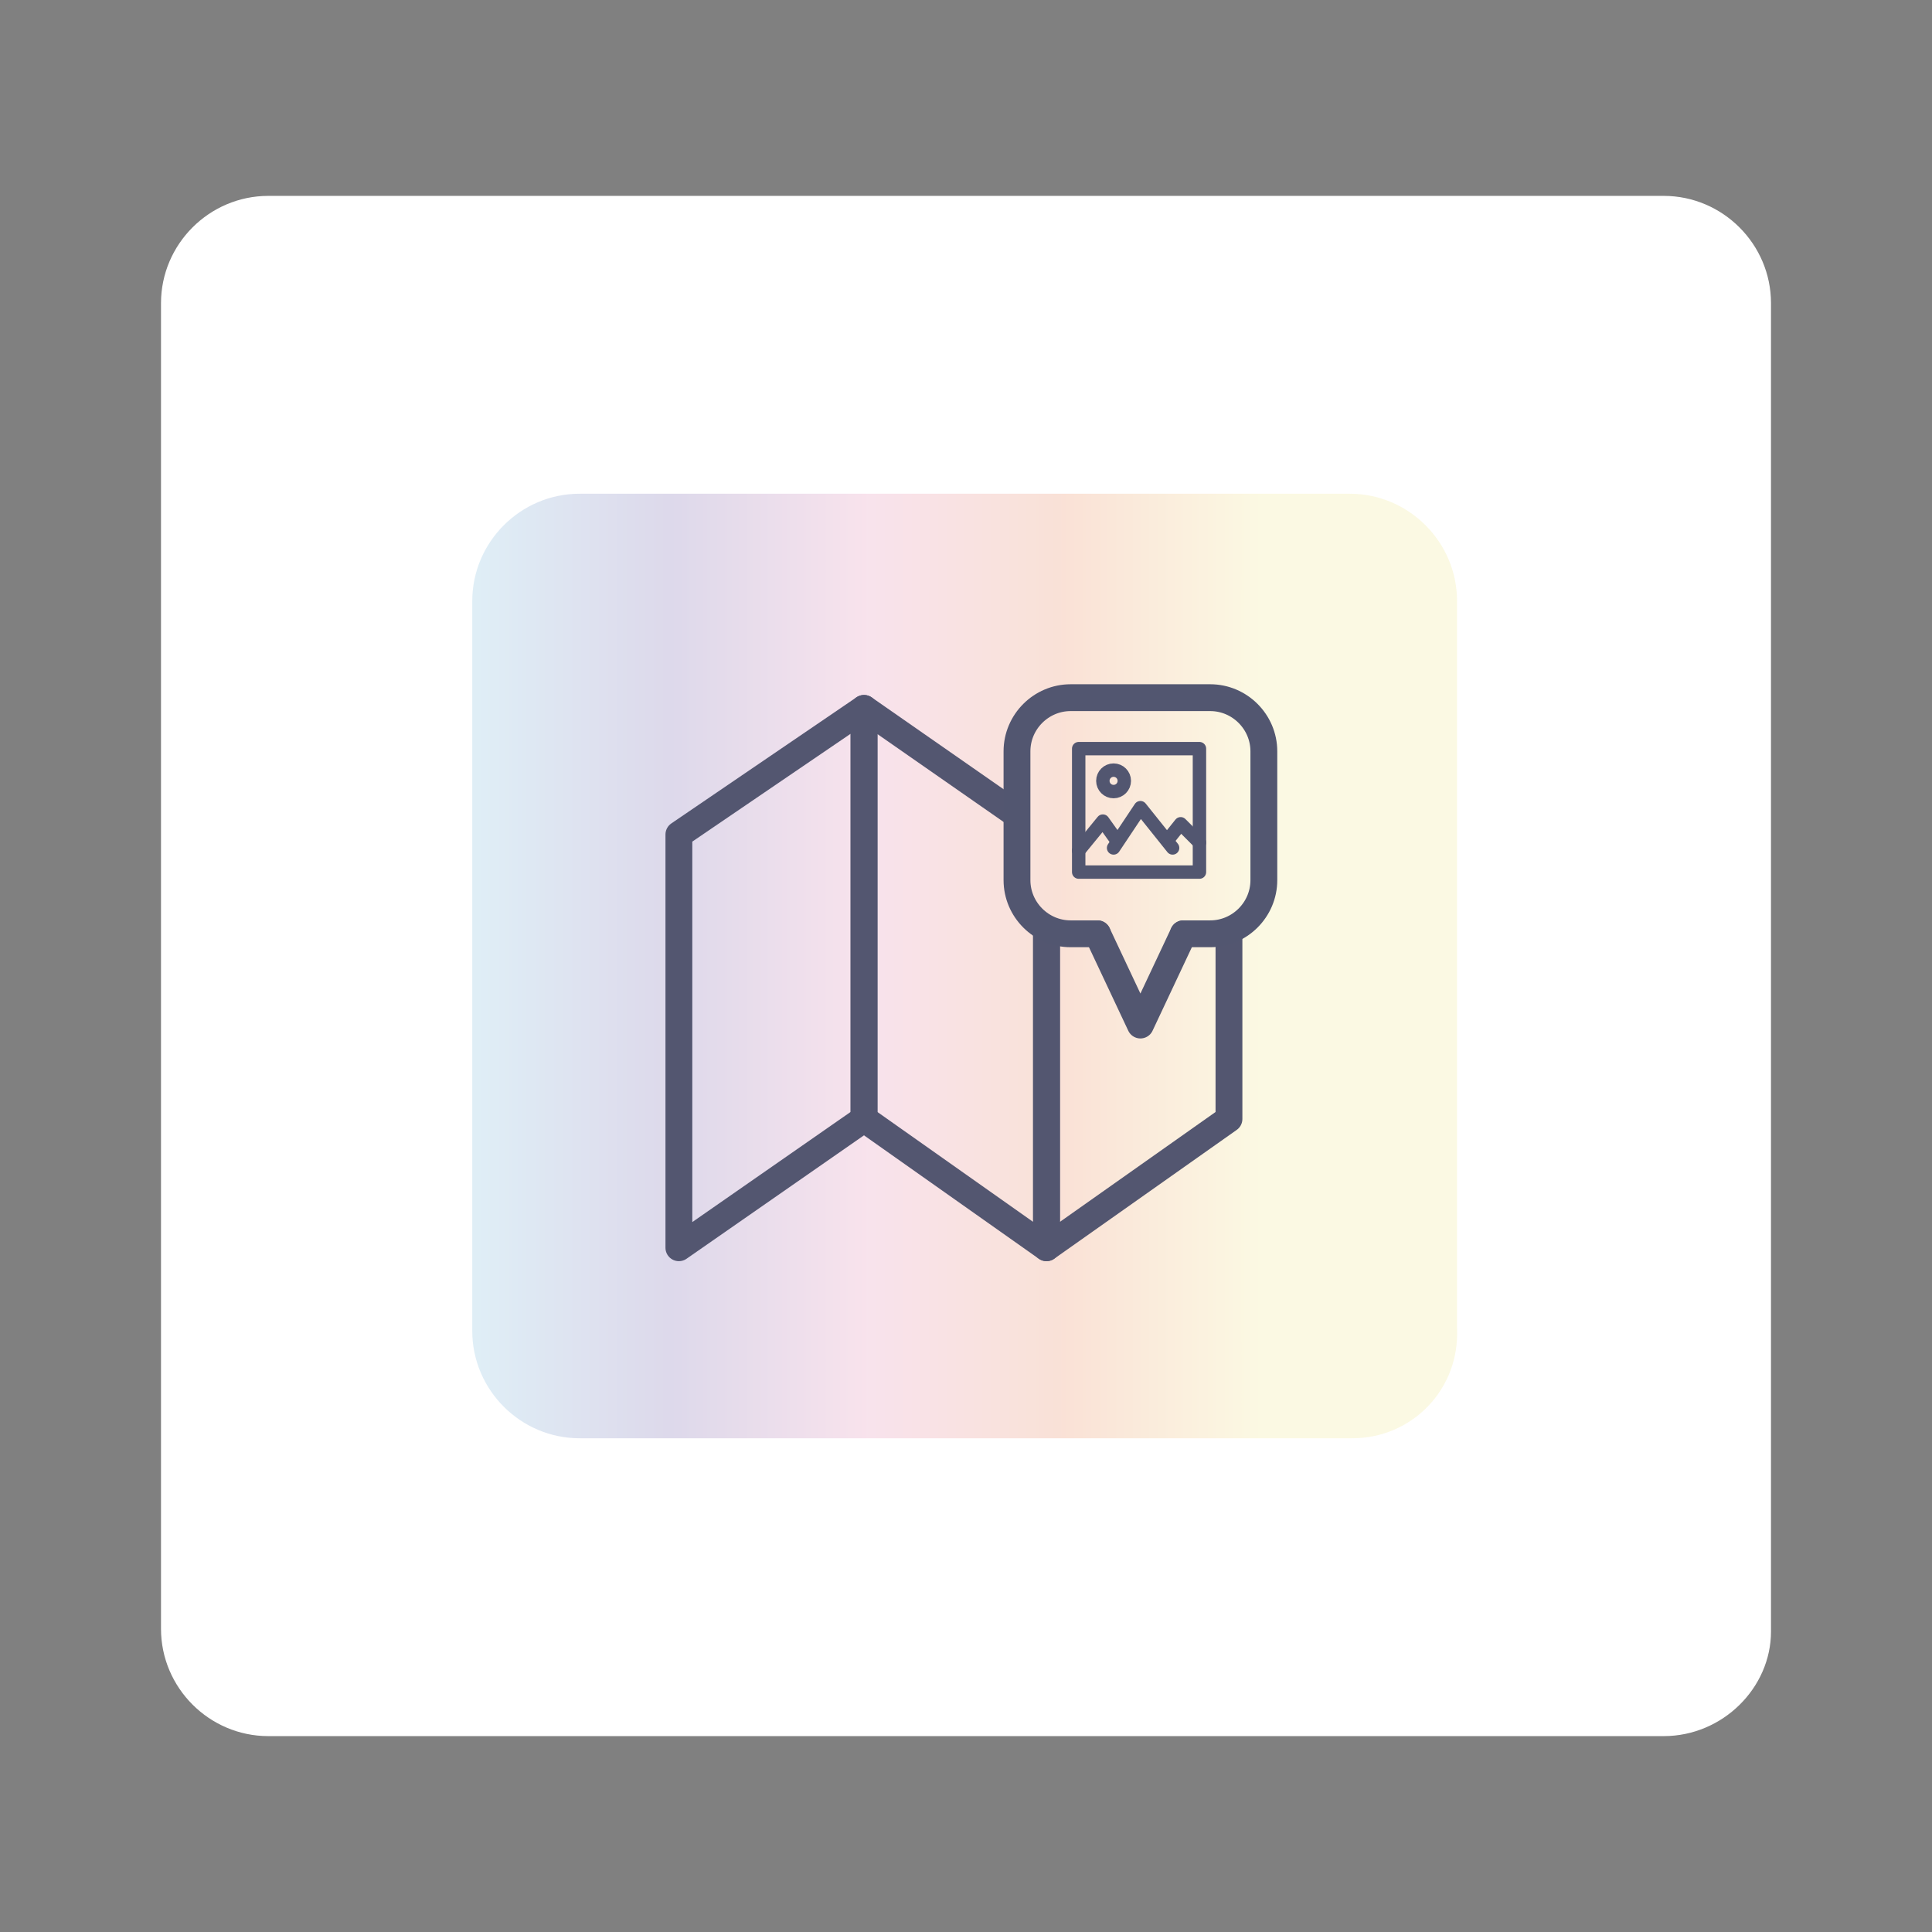
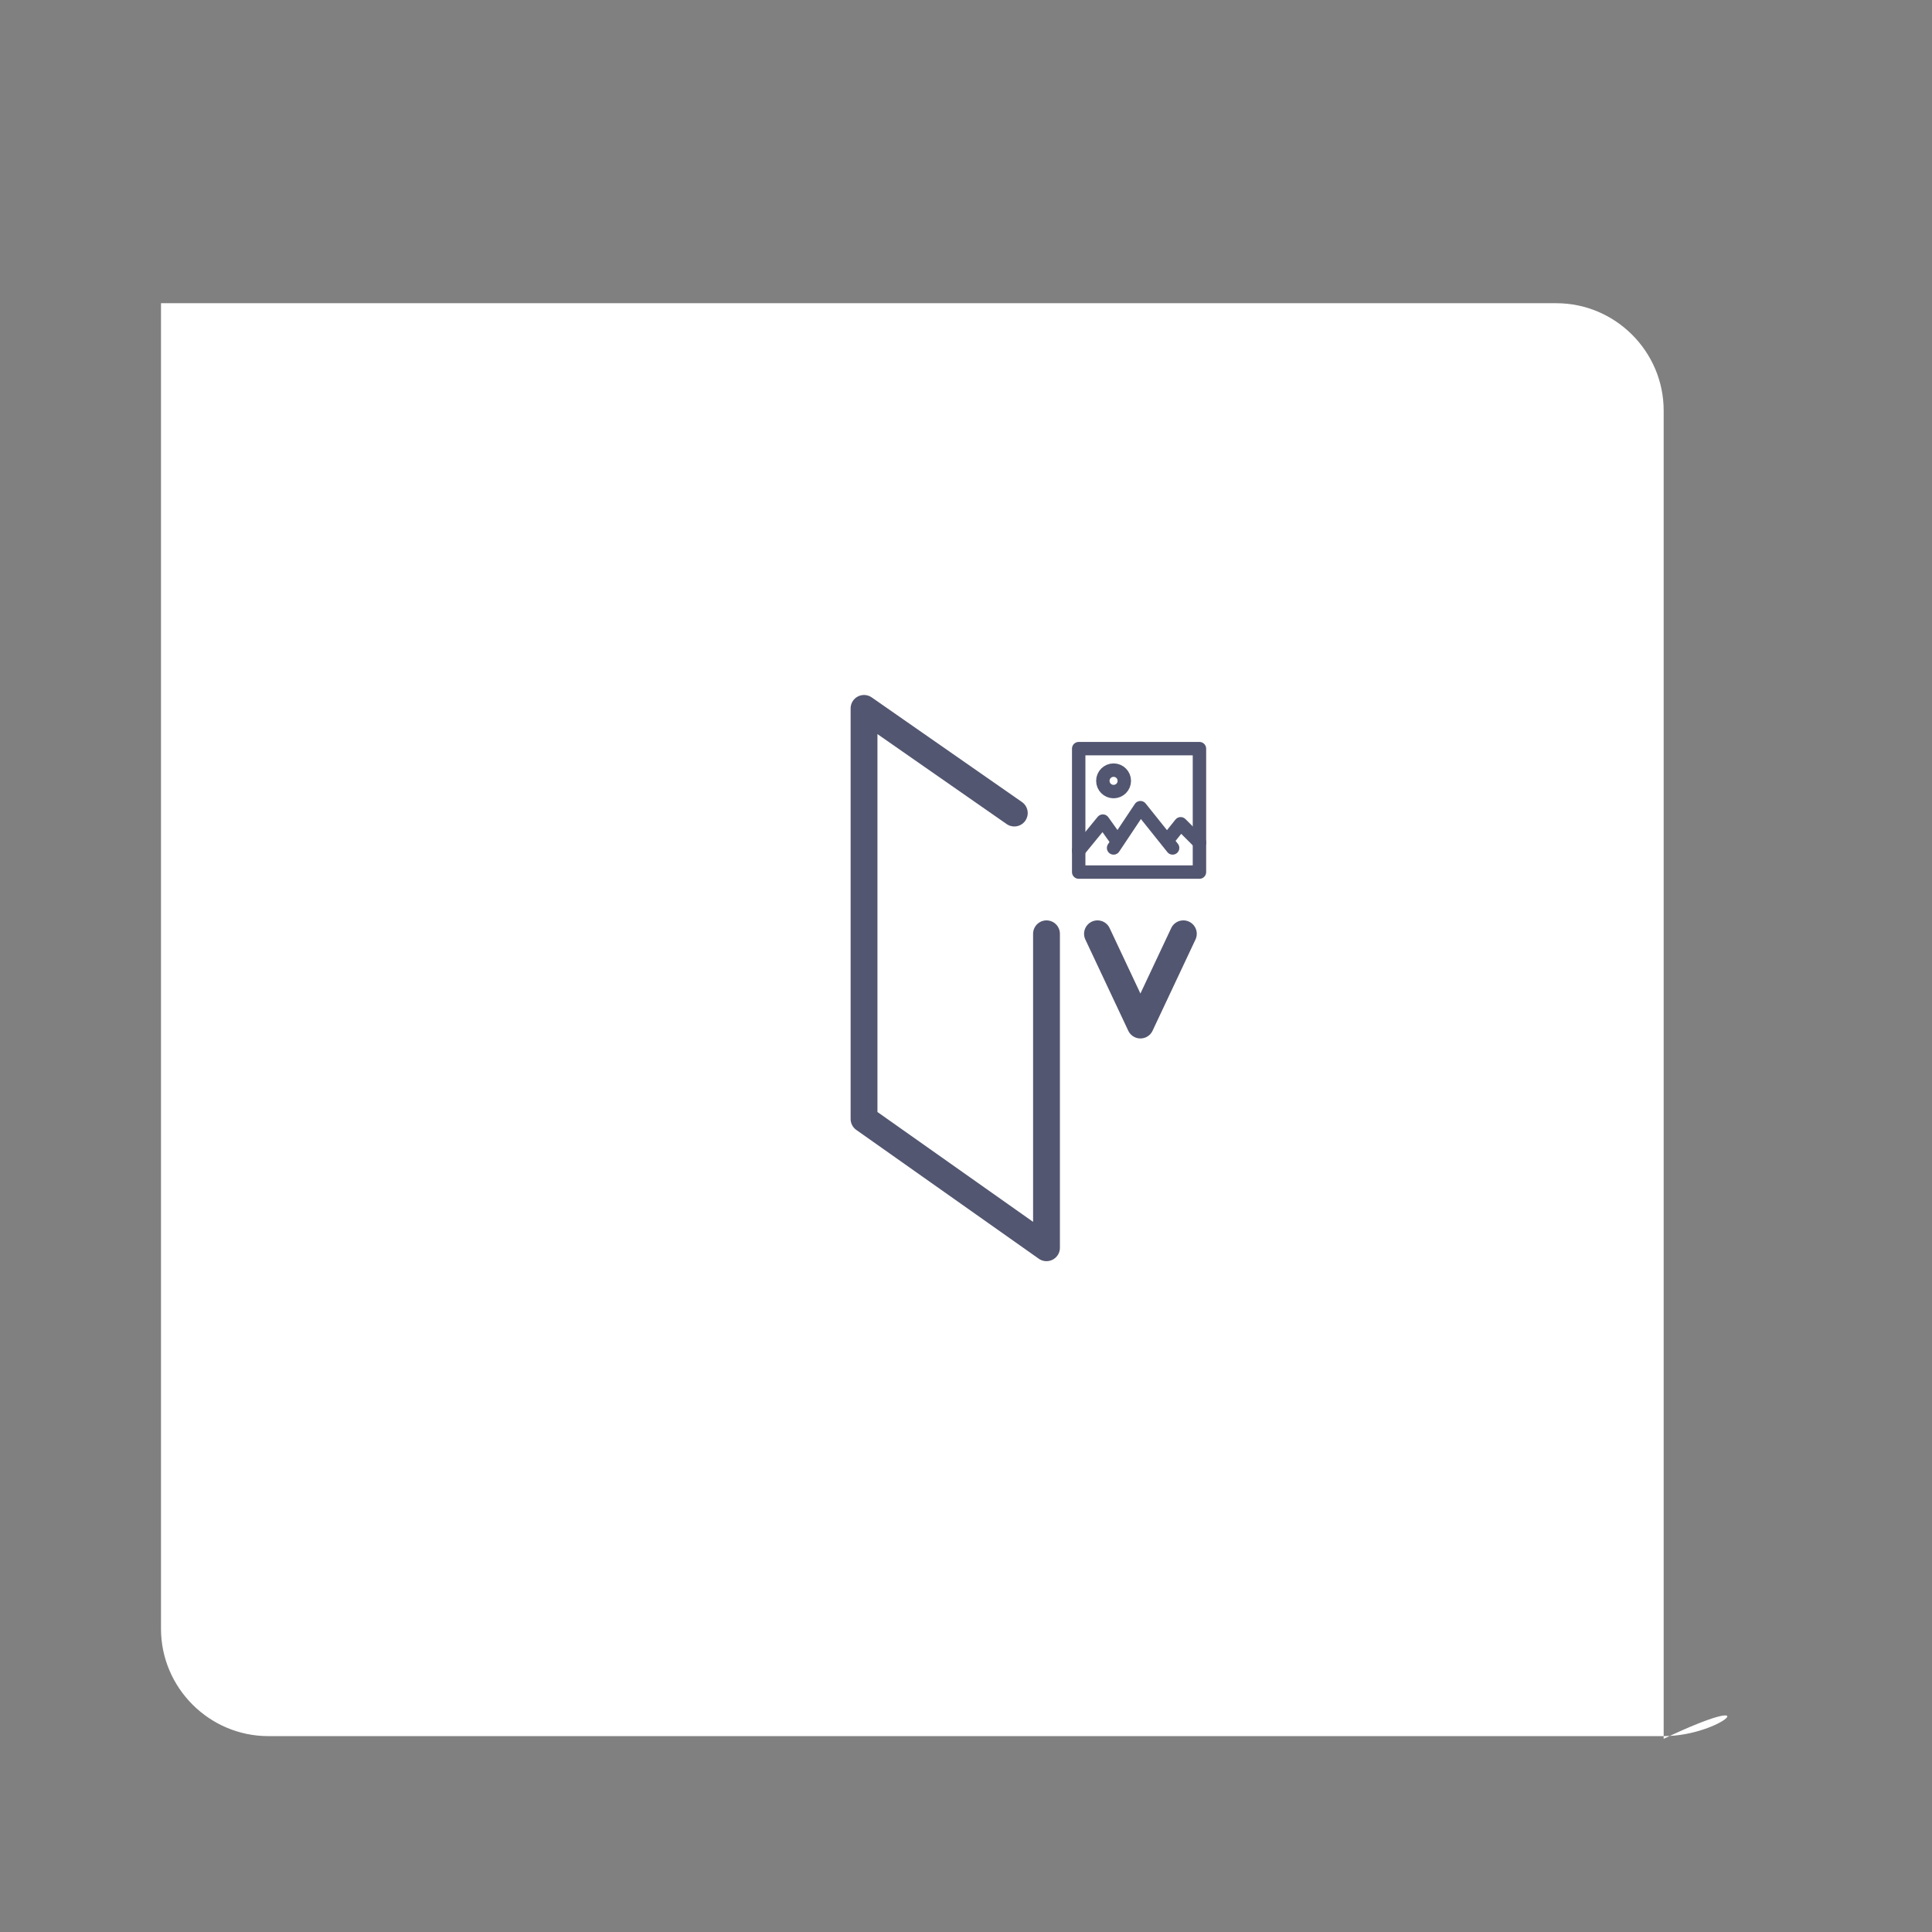
<svg xmlns="http://www.w3.org/2000/svg" version="1.1" id="Layer_1" x="0px" y="0px" viewBox="0 0 72 72" style="enable-background:new 0 0 72 72;" xml:space="preserve">
  <rect x="0" y="0" width="72" height="72" fill="#808080" stroke="none" />
  <style type="text/css">
	.st0{fill:#FFFFFF;}
	.st1{opacity:0.62;fill:url(#SVGID_1_);}
	.st2{fill:none;stroke:#535670;stroke-linecap:round;stroke-linejoin:round;stroke-miterlimit:10;}
	.st3{fill:none;stroke:#525670;stroke-linecap:round;stroke-linejoin:round;stroke-miterlimit:10;}
	.st4{fill:none;stroke:#525670;stroke-width:0.5;stroke-linecap:round;stroke-linejoin:round;stroke-miterlimit:10;}
</style>
-   <path class="st0" d="M62,64.7H10c-2.2,0-4-1.8-4-4V11.3c0-2.2,1.8-4,4-4h52c2.2,0,4,1.8,4,4v49.5C66,62.9,64.2,64.7,62,64.7z" />
+   <path class="st0" d="M62,64.7H10c-2.2,0-4-1.8-4-4V11.3h52c2.2,0,4,1.8,4,4v49.5C66,62.9,64.2,64.7,62,64.7z" />
  <g>
    <linearGradient id="SVGID_1_" gradientUnits="userSpaceOnUse" x1="17.646" y1="36" x2="54.354" y2="36">
      <stop offset="0" style="stop-color:#CBE4F1" />
      <stop offset="0.2" style="stop-color:#C8C1DE" />
      <stop offset="0.4" style="stop-color:#F4D1E1" />
      <stop offset="0.6" style="stop-color:#F6CFBD" />
      <stop offset="0.8" style="stop-color:#F9F5D1" />
    </linearGradient>
-     <path class="st1" d="M50.4,53.6H21.6c-2.2,0-4-1.8-4-4V22.4c0-2.2,1.8-4,4-4h28.7c2.2,0,4,1.8,4,4v27.1   C54.4,51.8,52.6,53.6,50.4,53.6z" />
    <g>
      <g>
-         <polygon class="st2" points="32.2,41.7 25.3,46.5 25.3,31.1 32.2,26.4    " />
        <polyline class="st2" points="37.8,30.3 32.2,26.4 32.2,41.7 39,46.5 39,34.8    " />
-         <polyline class="st2" points="45.8,34.8 45.8,41.7 39,46.5 39,34.8    " />
      </g>
      <g>
        <g>
-           <path class="st3" d="M44.1,34.8h1c1.1,0,2-0.9,2-2V28c0-1.1-0.9-2-2-2h-5.2c-1.1,0-2,0.9-2,2v4.8c0,1.1,0.9,2,2,2h1" />
          <polyline class="st3" points="40.9,34.8 42.5,38.2 44.1,34.8     " />
        </g>
        <g>
          <polygon class="st4" points="40.2,27.9 44.7,27.9 44.7,32.5 40.2,32.5 40.2,31.7     " />
          <polyline class="st4" points="40.2,31.7 41.1,30.6 41.6,31.3     " />
          <polyline class="st4" points="41.5,31.6 42.5,30.1 43.7,31.6     " />
          <polyline class="st4" points="43.6,31.2 44,30.7 44.7,31.4     " />
          <circle class="st4" cx="41.5" cy="29.1" r="0.4" />
        </g>
      </g>
    </g>
  </g>
</svg>